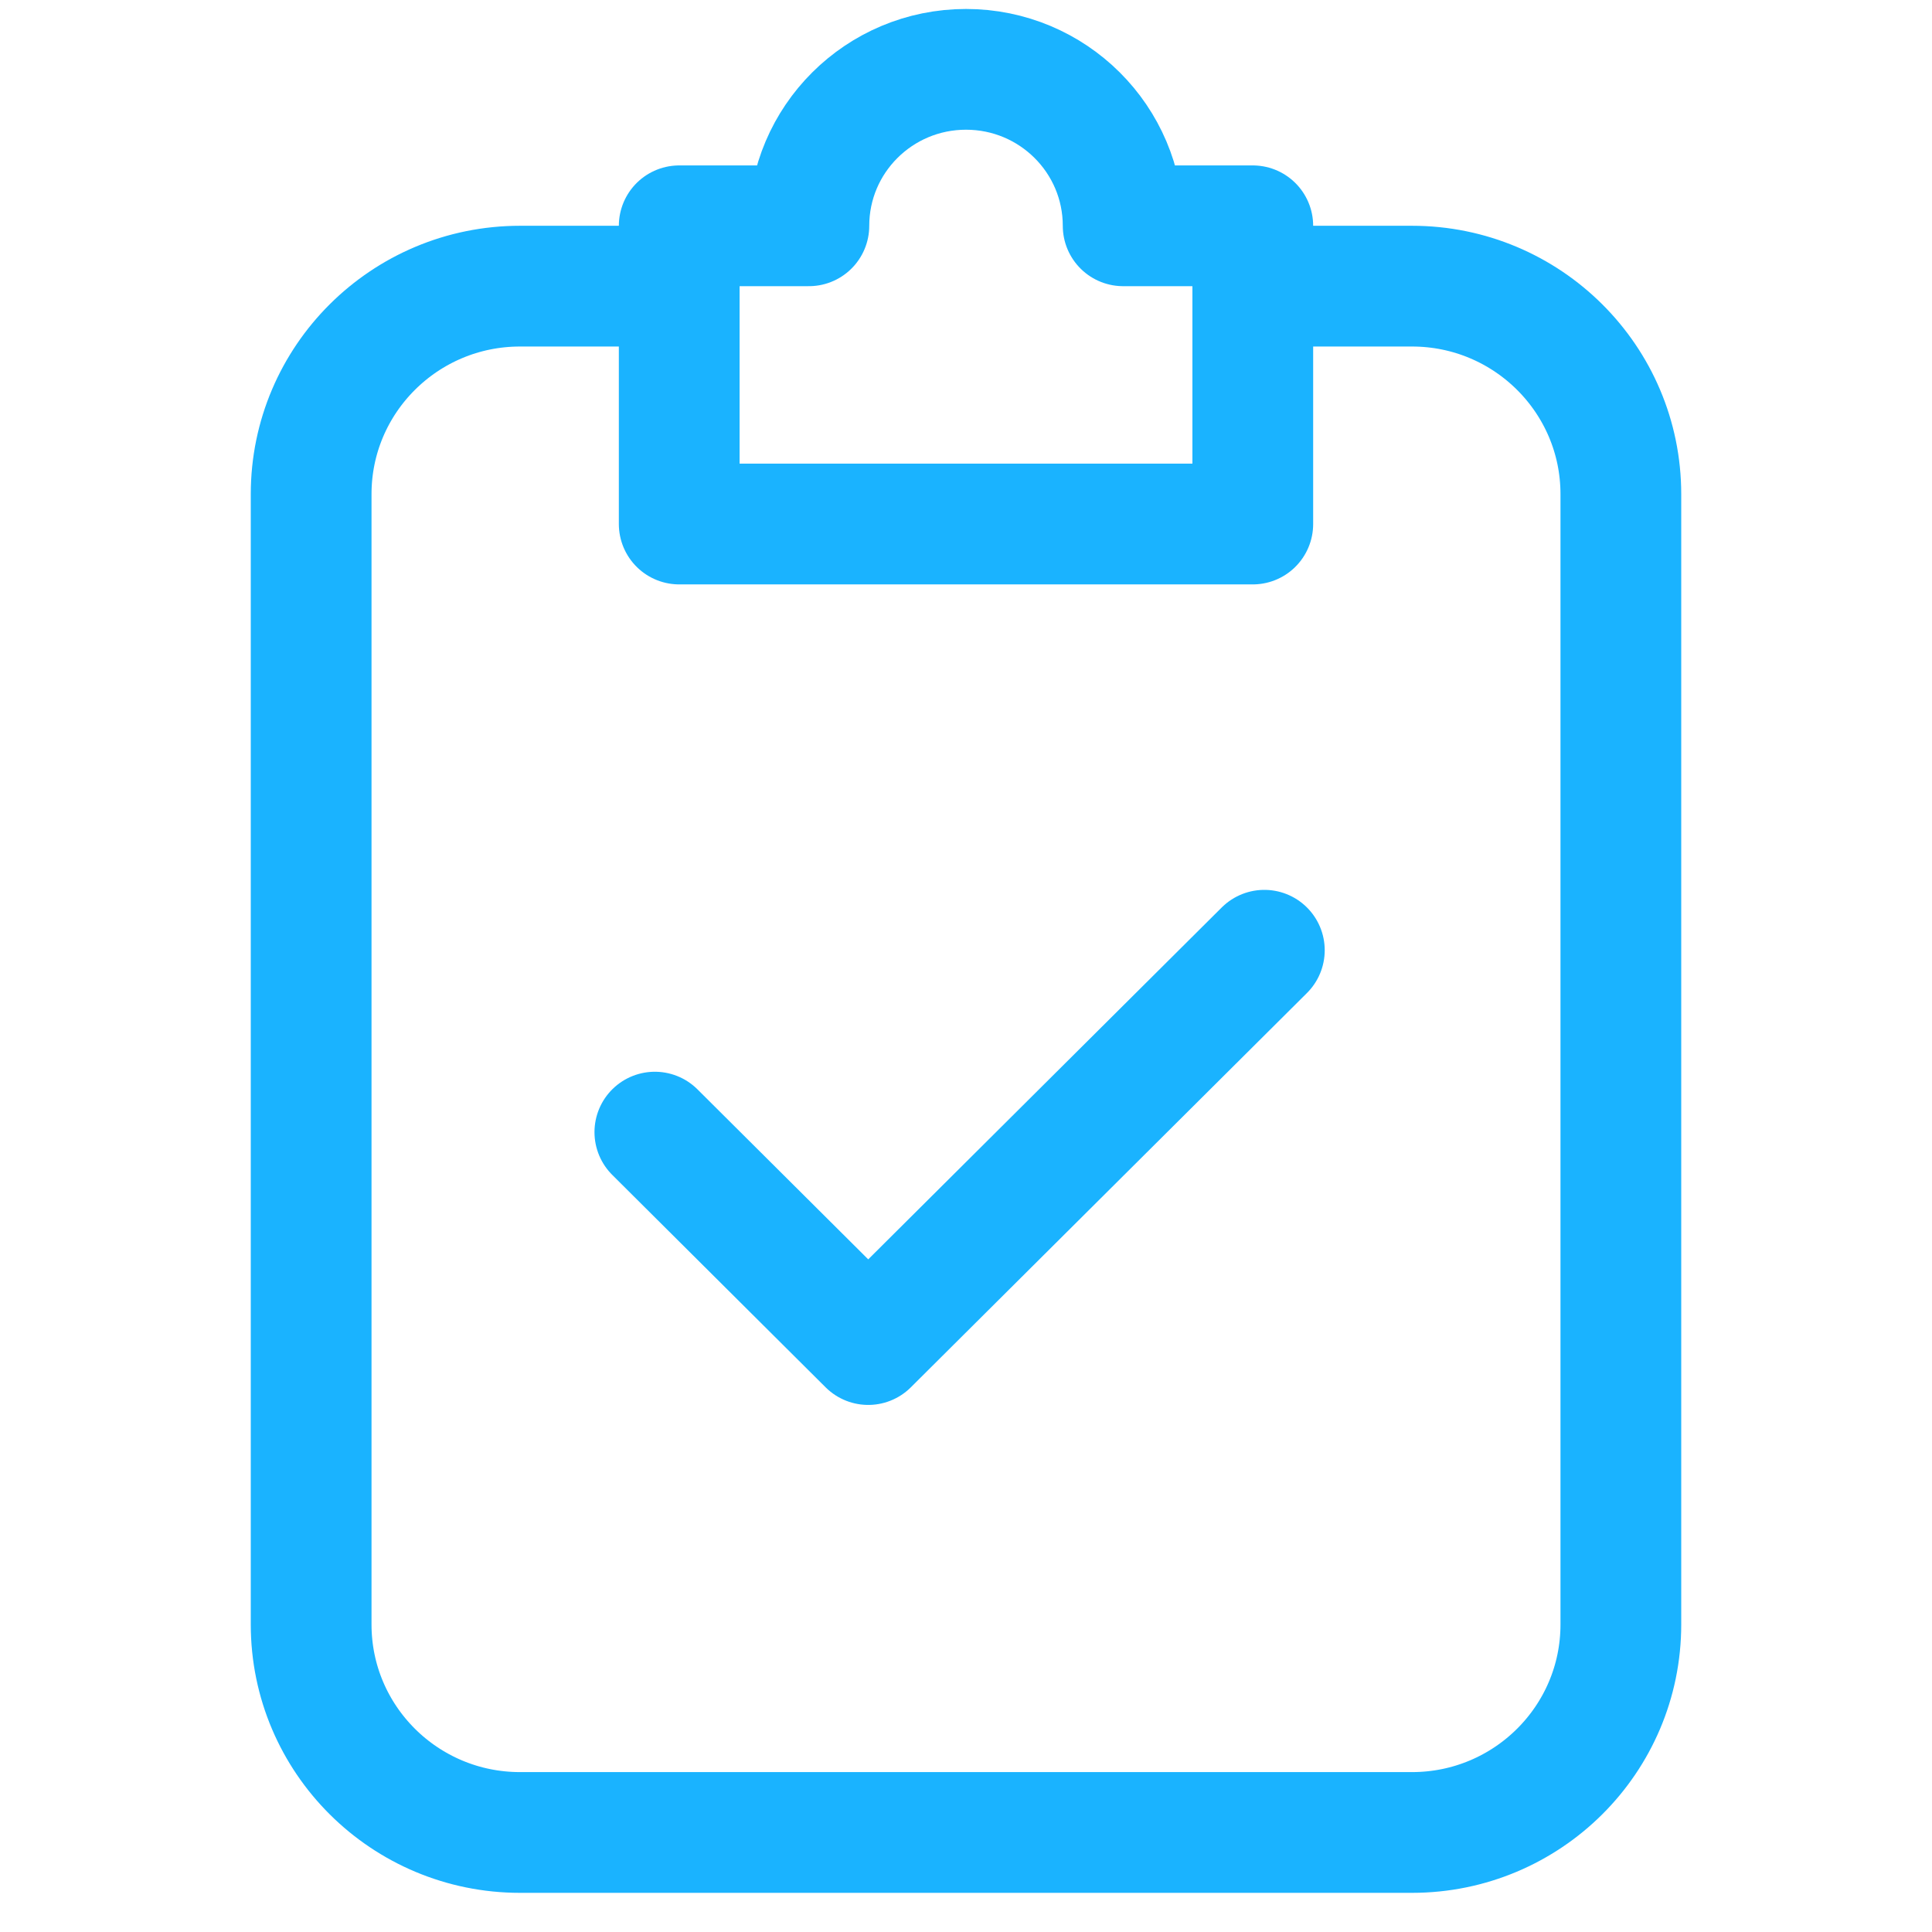
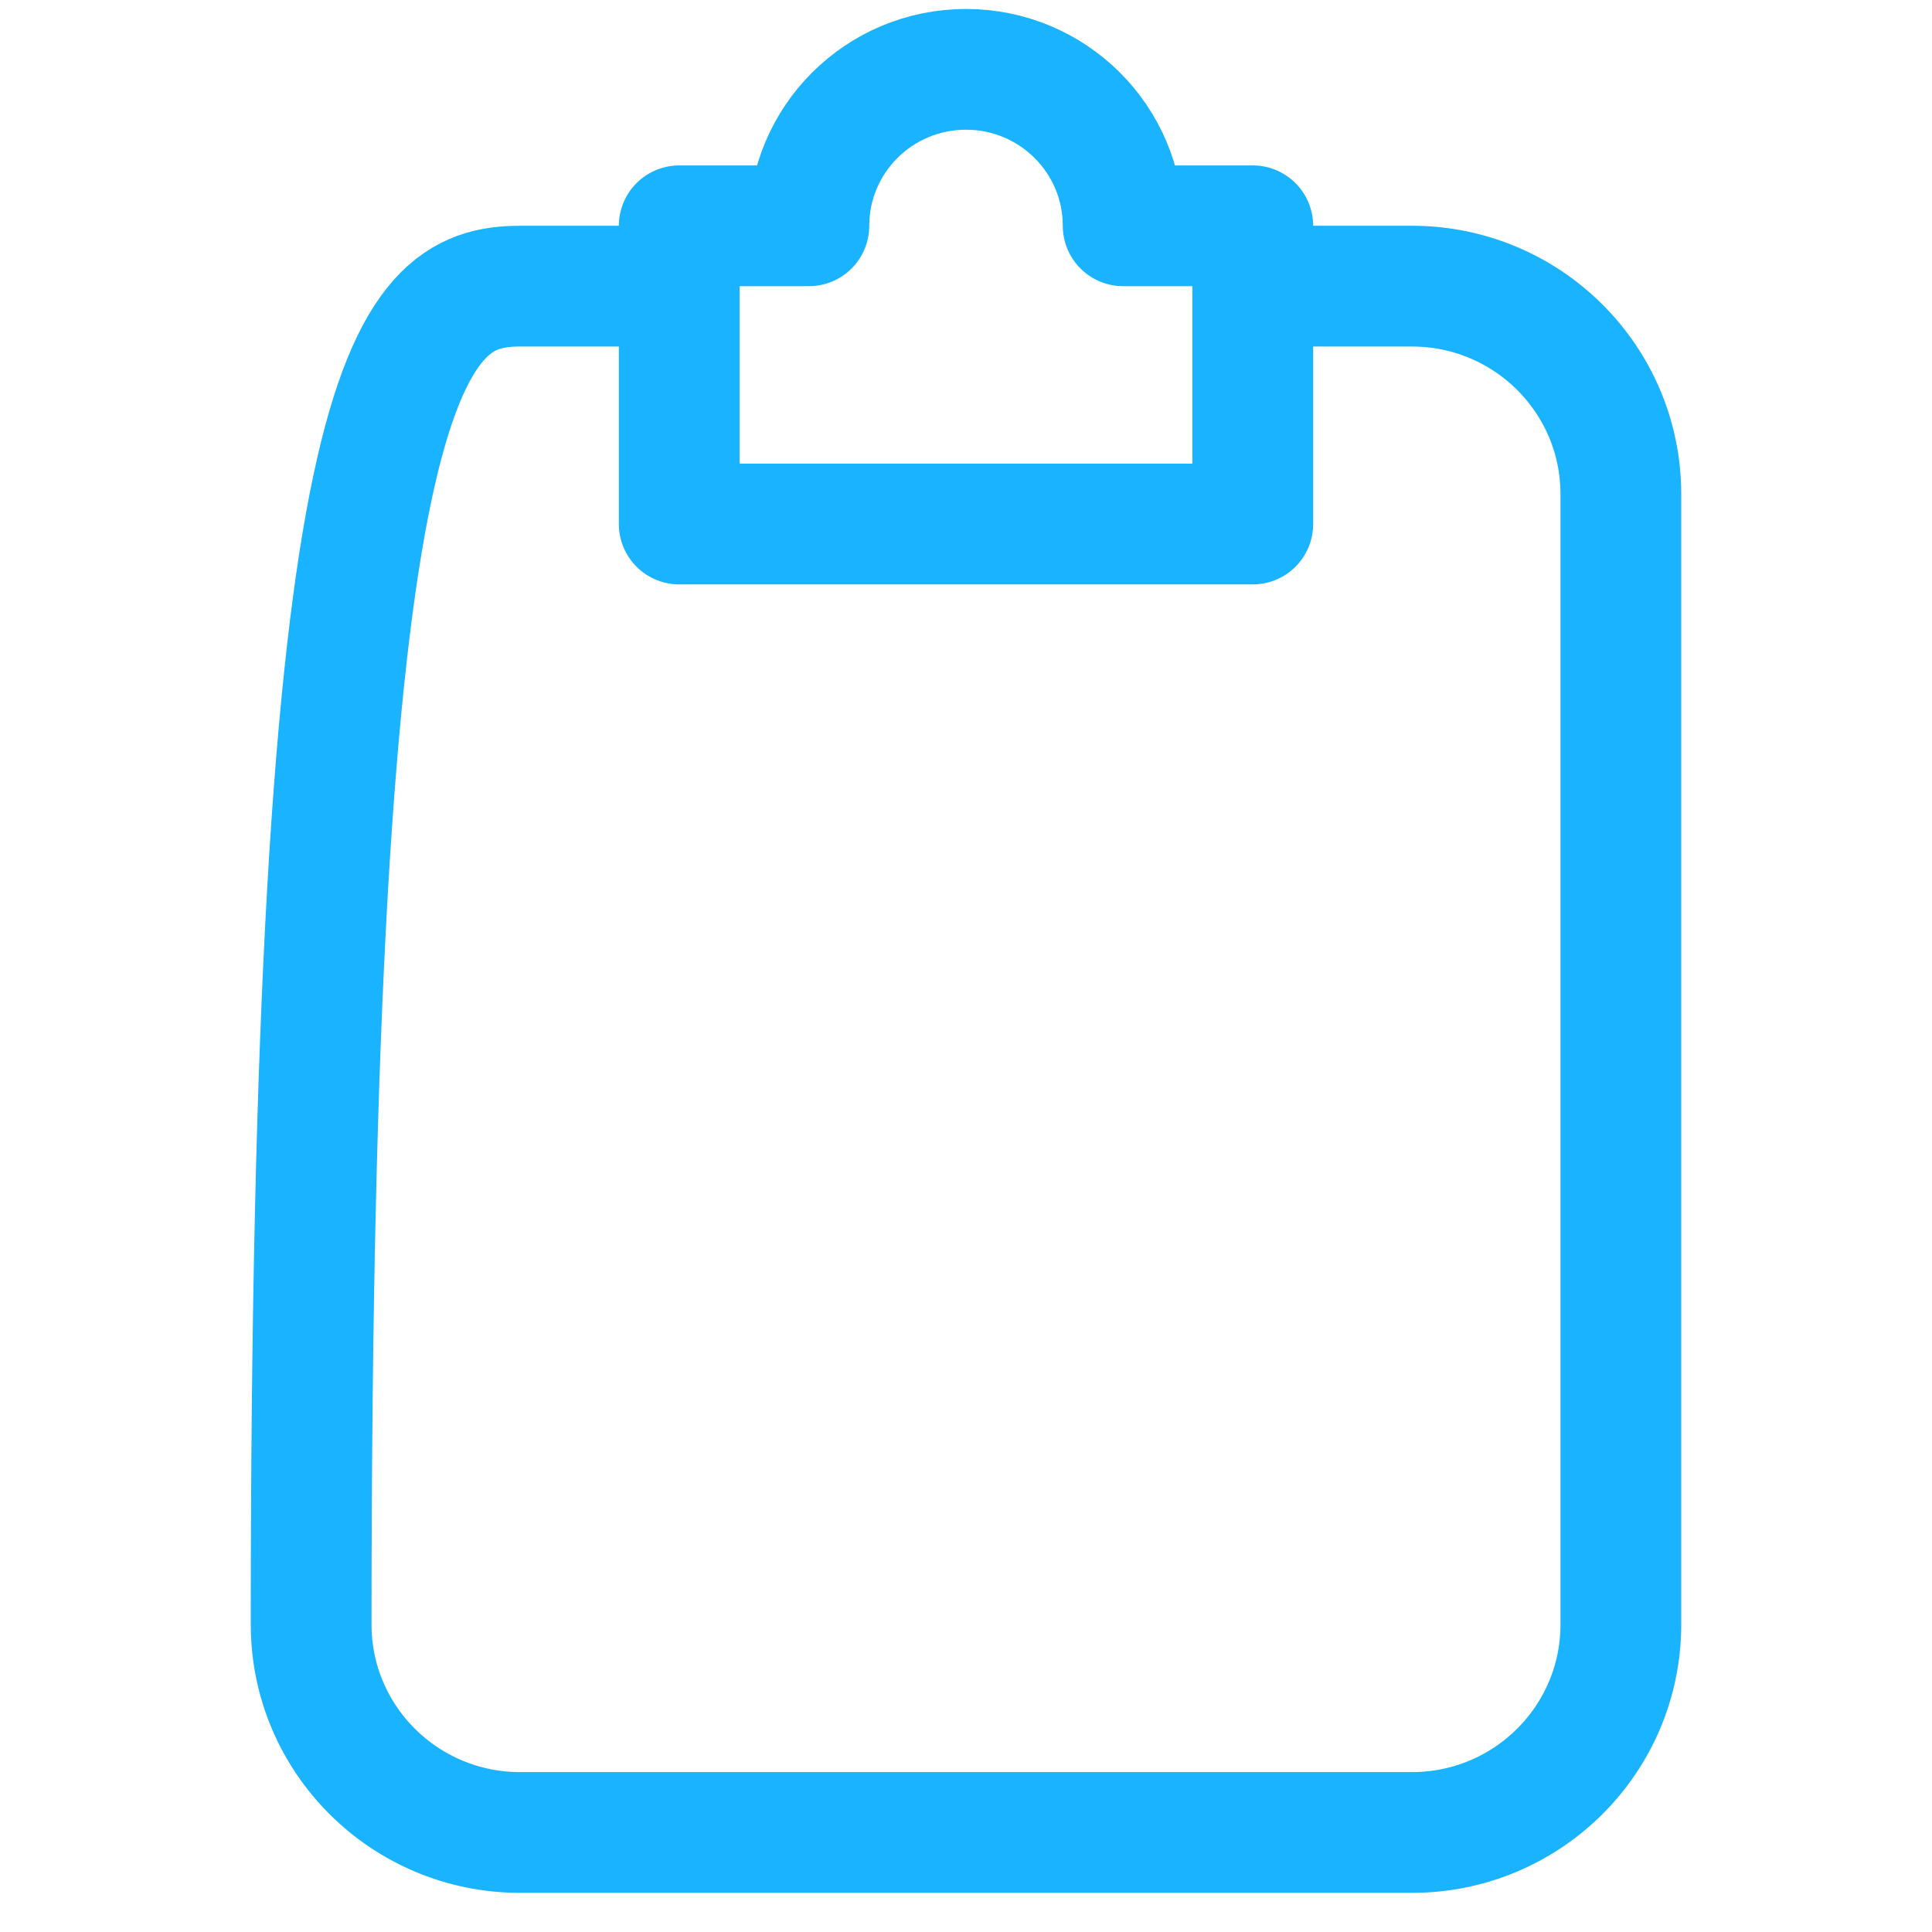
<svg xmlns="http://www.w3.org/2000/svg" width="64" height="64" viewBox="0 0 64 64" fill="none">
-   <path d="M41.5 9.479H46.773C50.594 9.479 53.693 12.565 53.693 16.369V53.813C53.693 57.618 50.594 60.703 46.773 60.703H17.227C13.405 60.703 10.307 57.618 10.307 53.813V16.369C10.307 12.565 13.405 9.479 17.227 9.479H22.5" stroke="#1AB3FF" stroke-width="4" stroke-linecap="round" stroke-linejoin="round" />
-   <path d="M21.693 37.503L28.761 44.54L41.883 31.478" stroke="#1AB3FF" stroke-width="4" stroke-linecap="round" stroke-linejoin="round" />
+   <path d="M41.5 9.479H46.773C50.594 9.479 53.693 12.565 53.693 16.369V53.813C53.693 57.618 50.594 60.703 46.773 60.703H17.227C13.405 60.703 10.307 57.618 10.307 53.813C10.307 12.565 13.405 9.479 17.227 9.479H22.5" stroke="#1AB3FF" stroke-width="4" stroke-linecap="round" stroke-linejoin="round" />
  <path d="M41.5 7.48V17.359H22.5V7.48H26.795C26.795 4.617 29.124 2.297 32 2.297C34.876 2.297 37.206 4.617 37.206 7.48H41.5Z" stroke="#1AB3FF" stroke-width="4" stroke-linecap="round" stroke-linejoin="round" />
</svg>